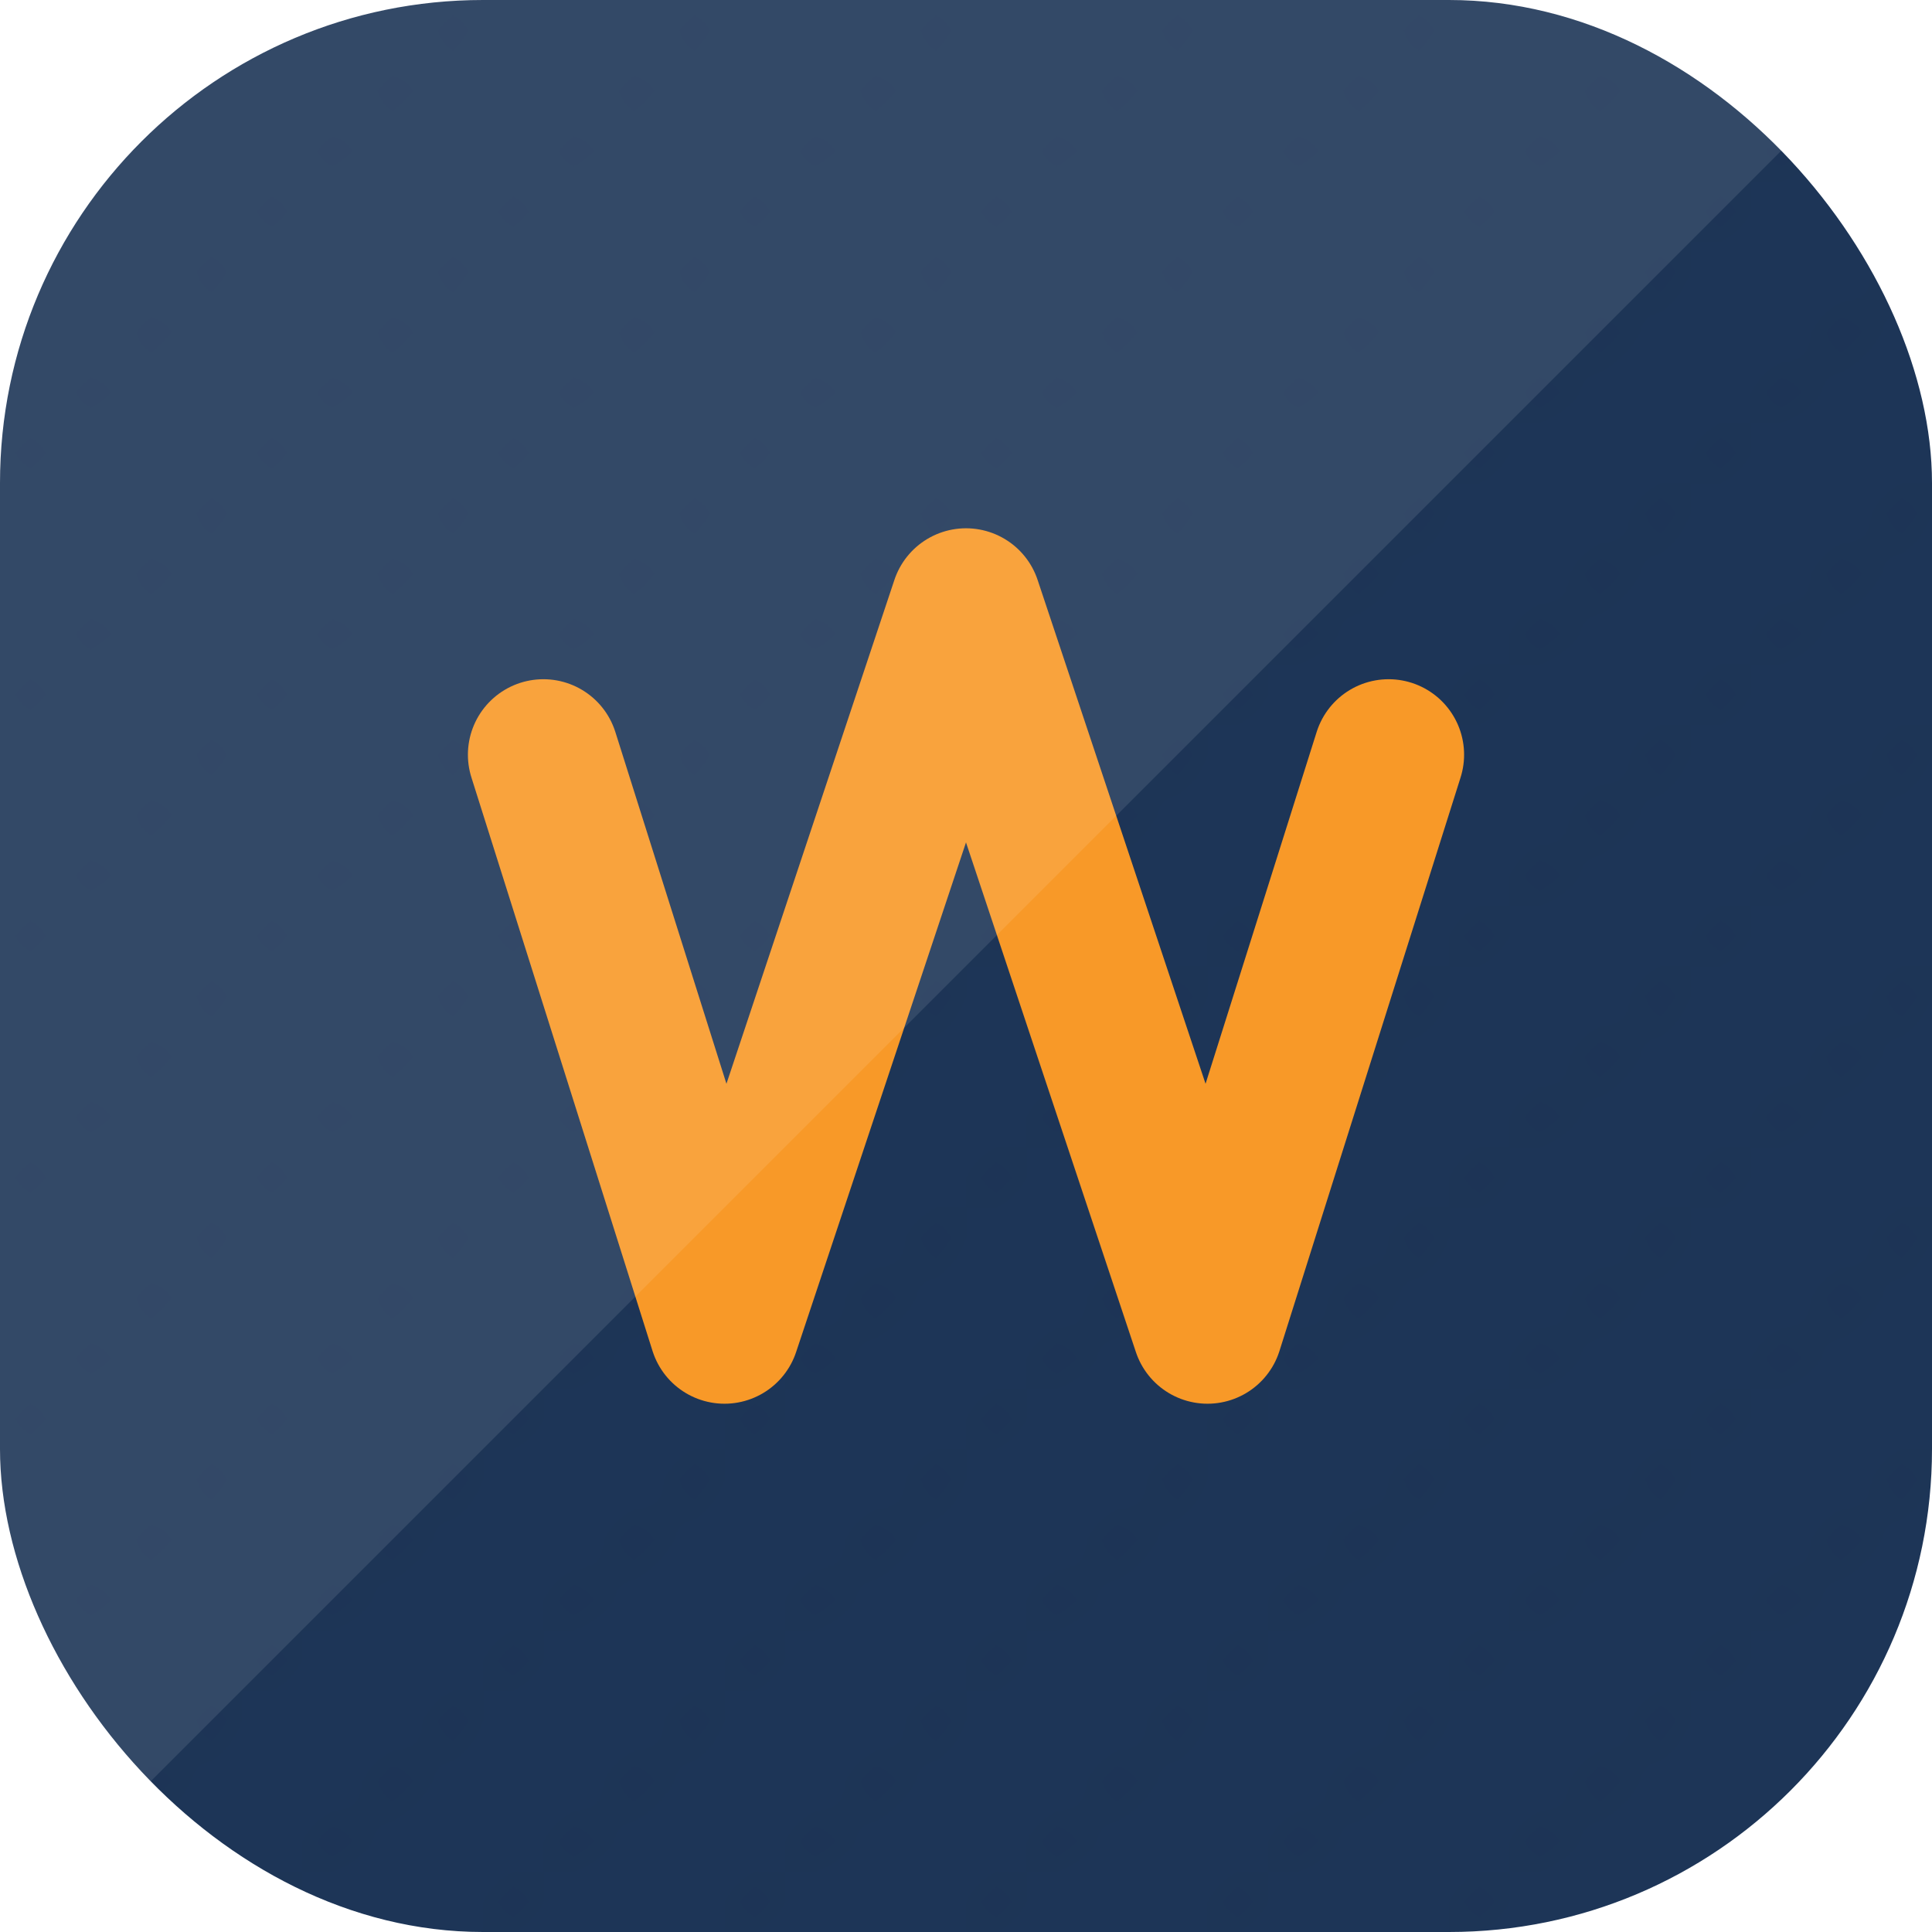
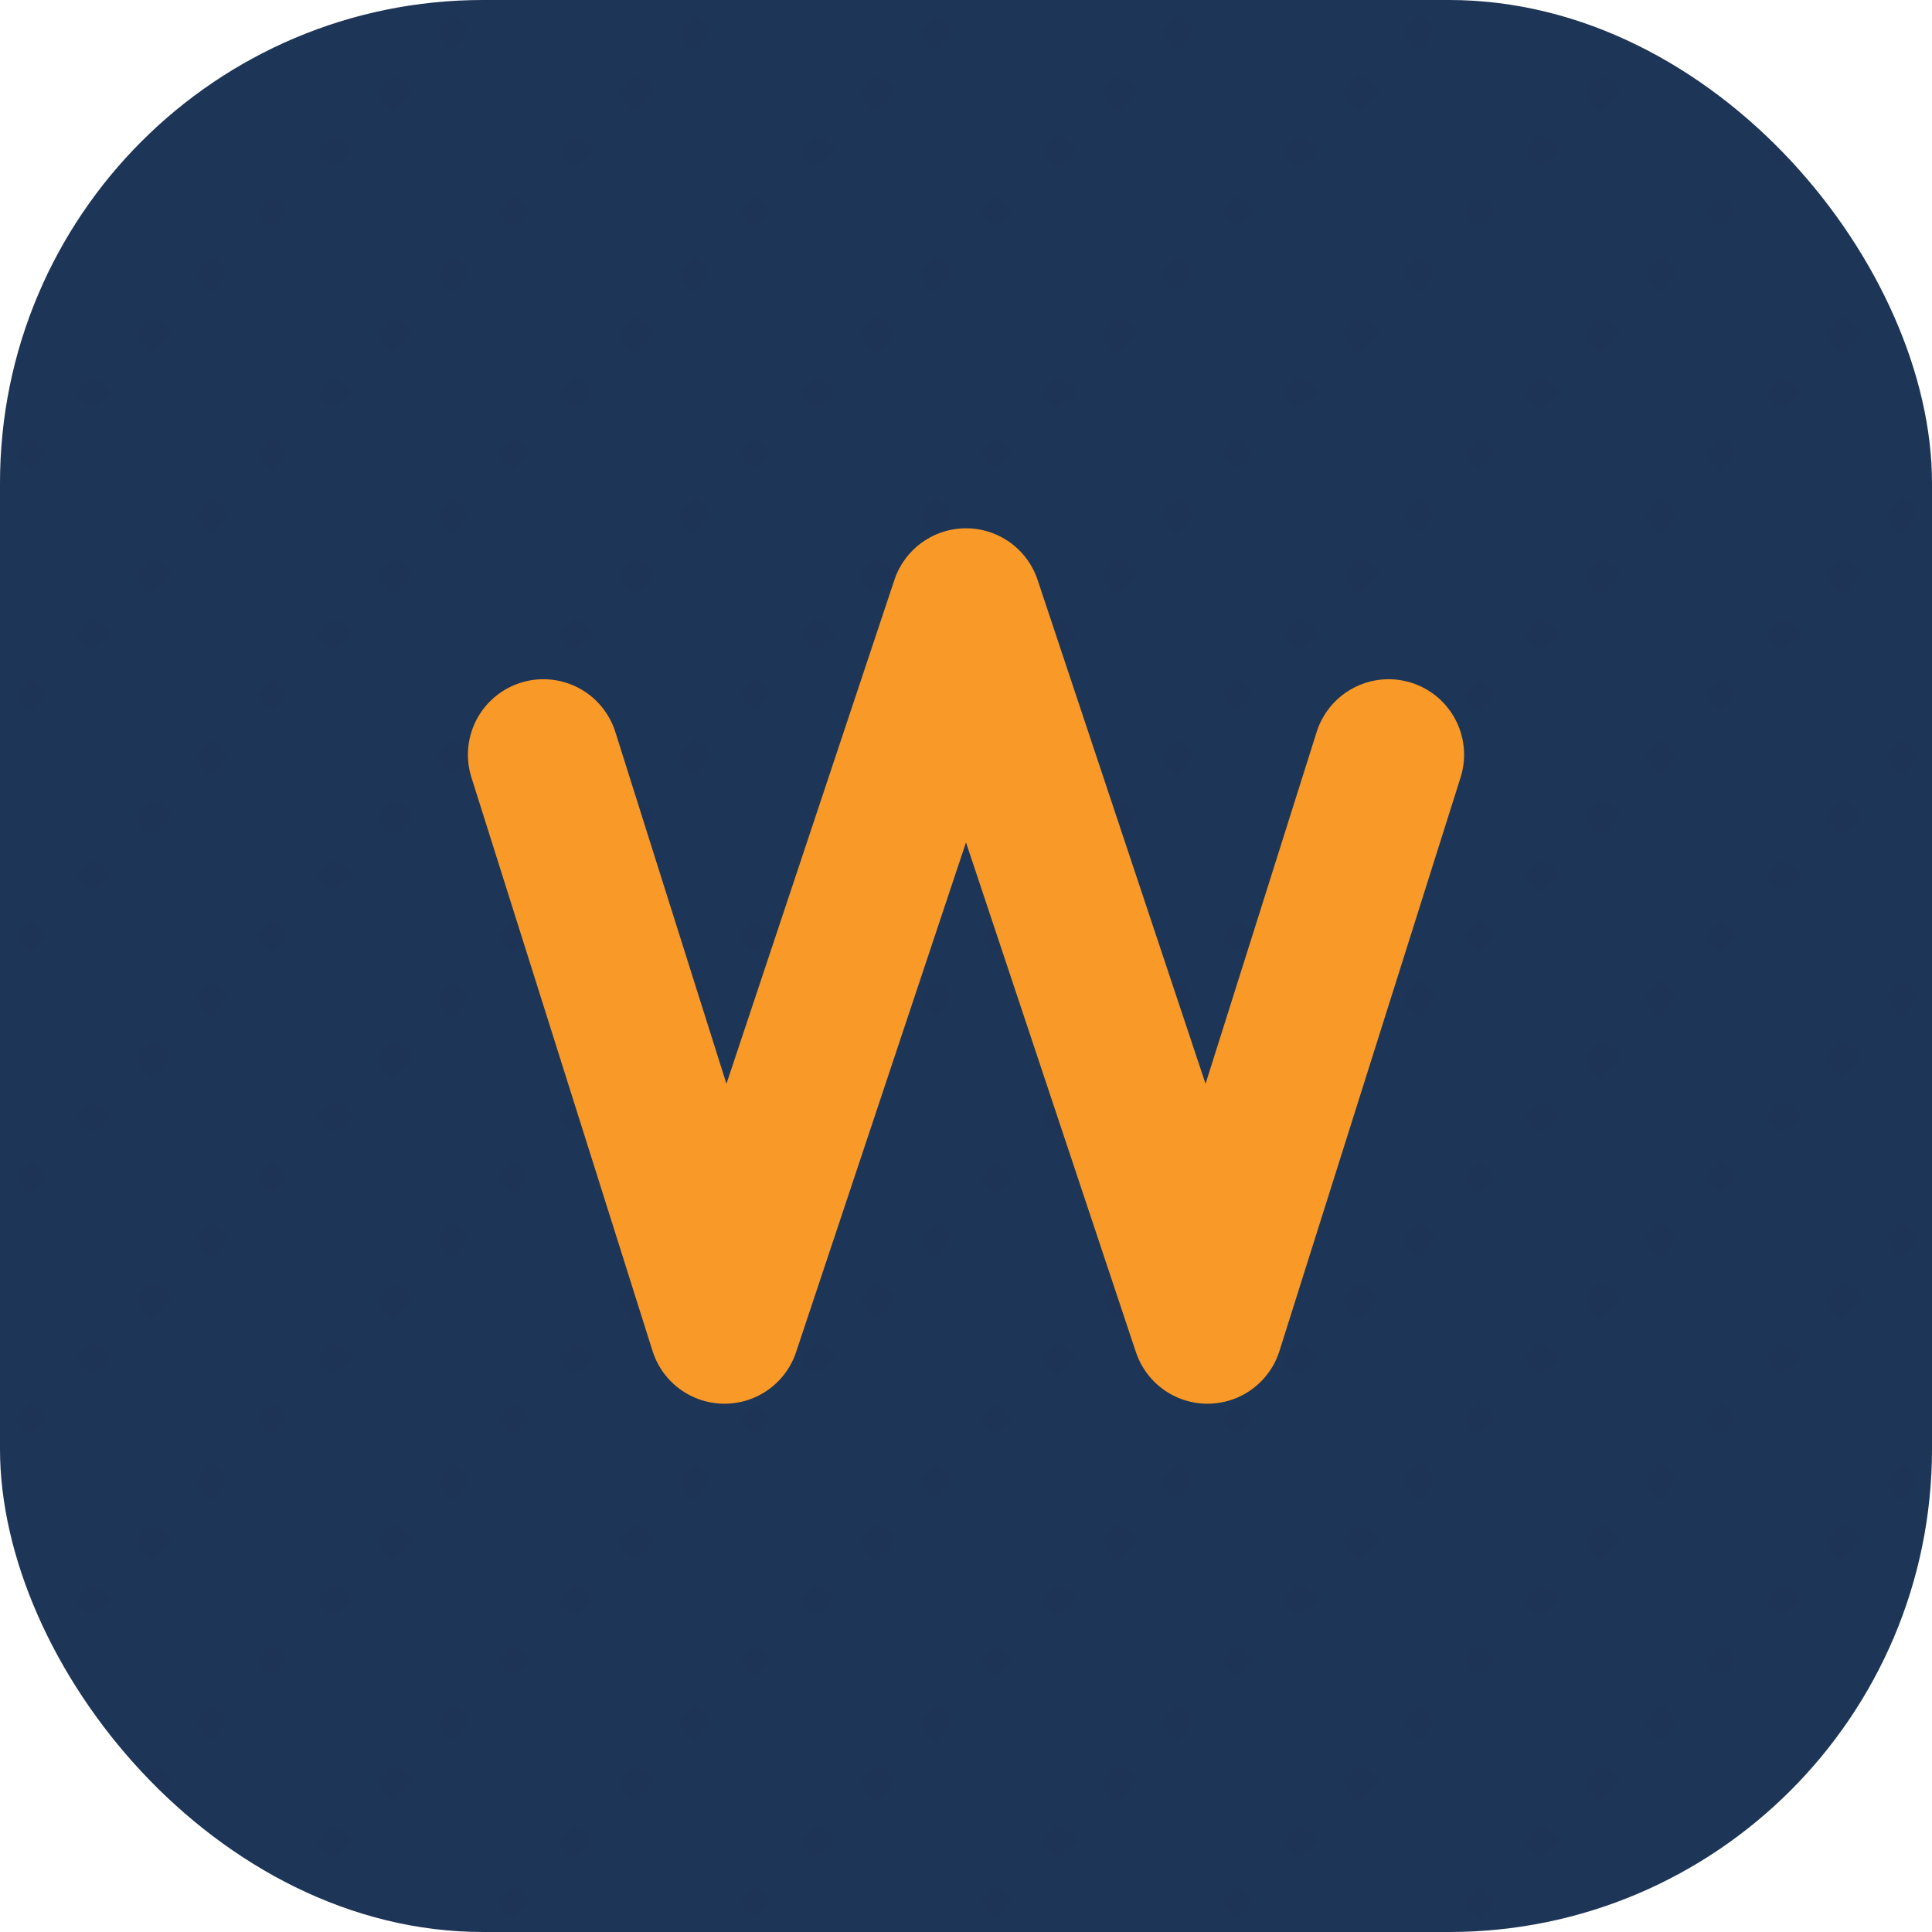
<svg xmlns="http://www.w3.org/2000/svg" viewBox="0 0 32 32" width="32" height="32">
  <defs>
    <filter id="shadow">
      <feDropShadow dx="1" dy="1" stdDeviation="1" flood-color="#0A1A2B" flood-opacity="0.3" />
    </filter>
    <pattern id="bgPattern" patternUnits="userSpaceOnUse" width="4" height="4">
      <path d="M4 0L0 4" stroke="#1D3557" stroke-width="0.5" opacity="0.2" />
    </pattern>
  </defs>
  <rect width="32" height="32" rx="8" fill="#1D3557" />
  <rect width="32" height="32" rx="8" fill="url(#bgPattern)" opacity="0.15" />
  <path d="M9 12.5 L12 22 L16 10 L20 22 L23 12.5" stroke="#F89928" stroke-width="2.5" fill="none" stroke-linecap="round" stroke-linejoin="round" filter="url(#shadow)" />
-   <path d="M0 0 L32 0 L0 32 Z" fill="#FFF" opacity="0.1" rx="8" />
</svg>